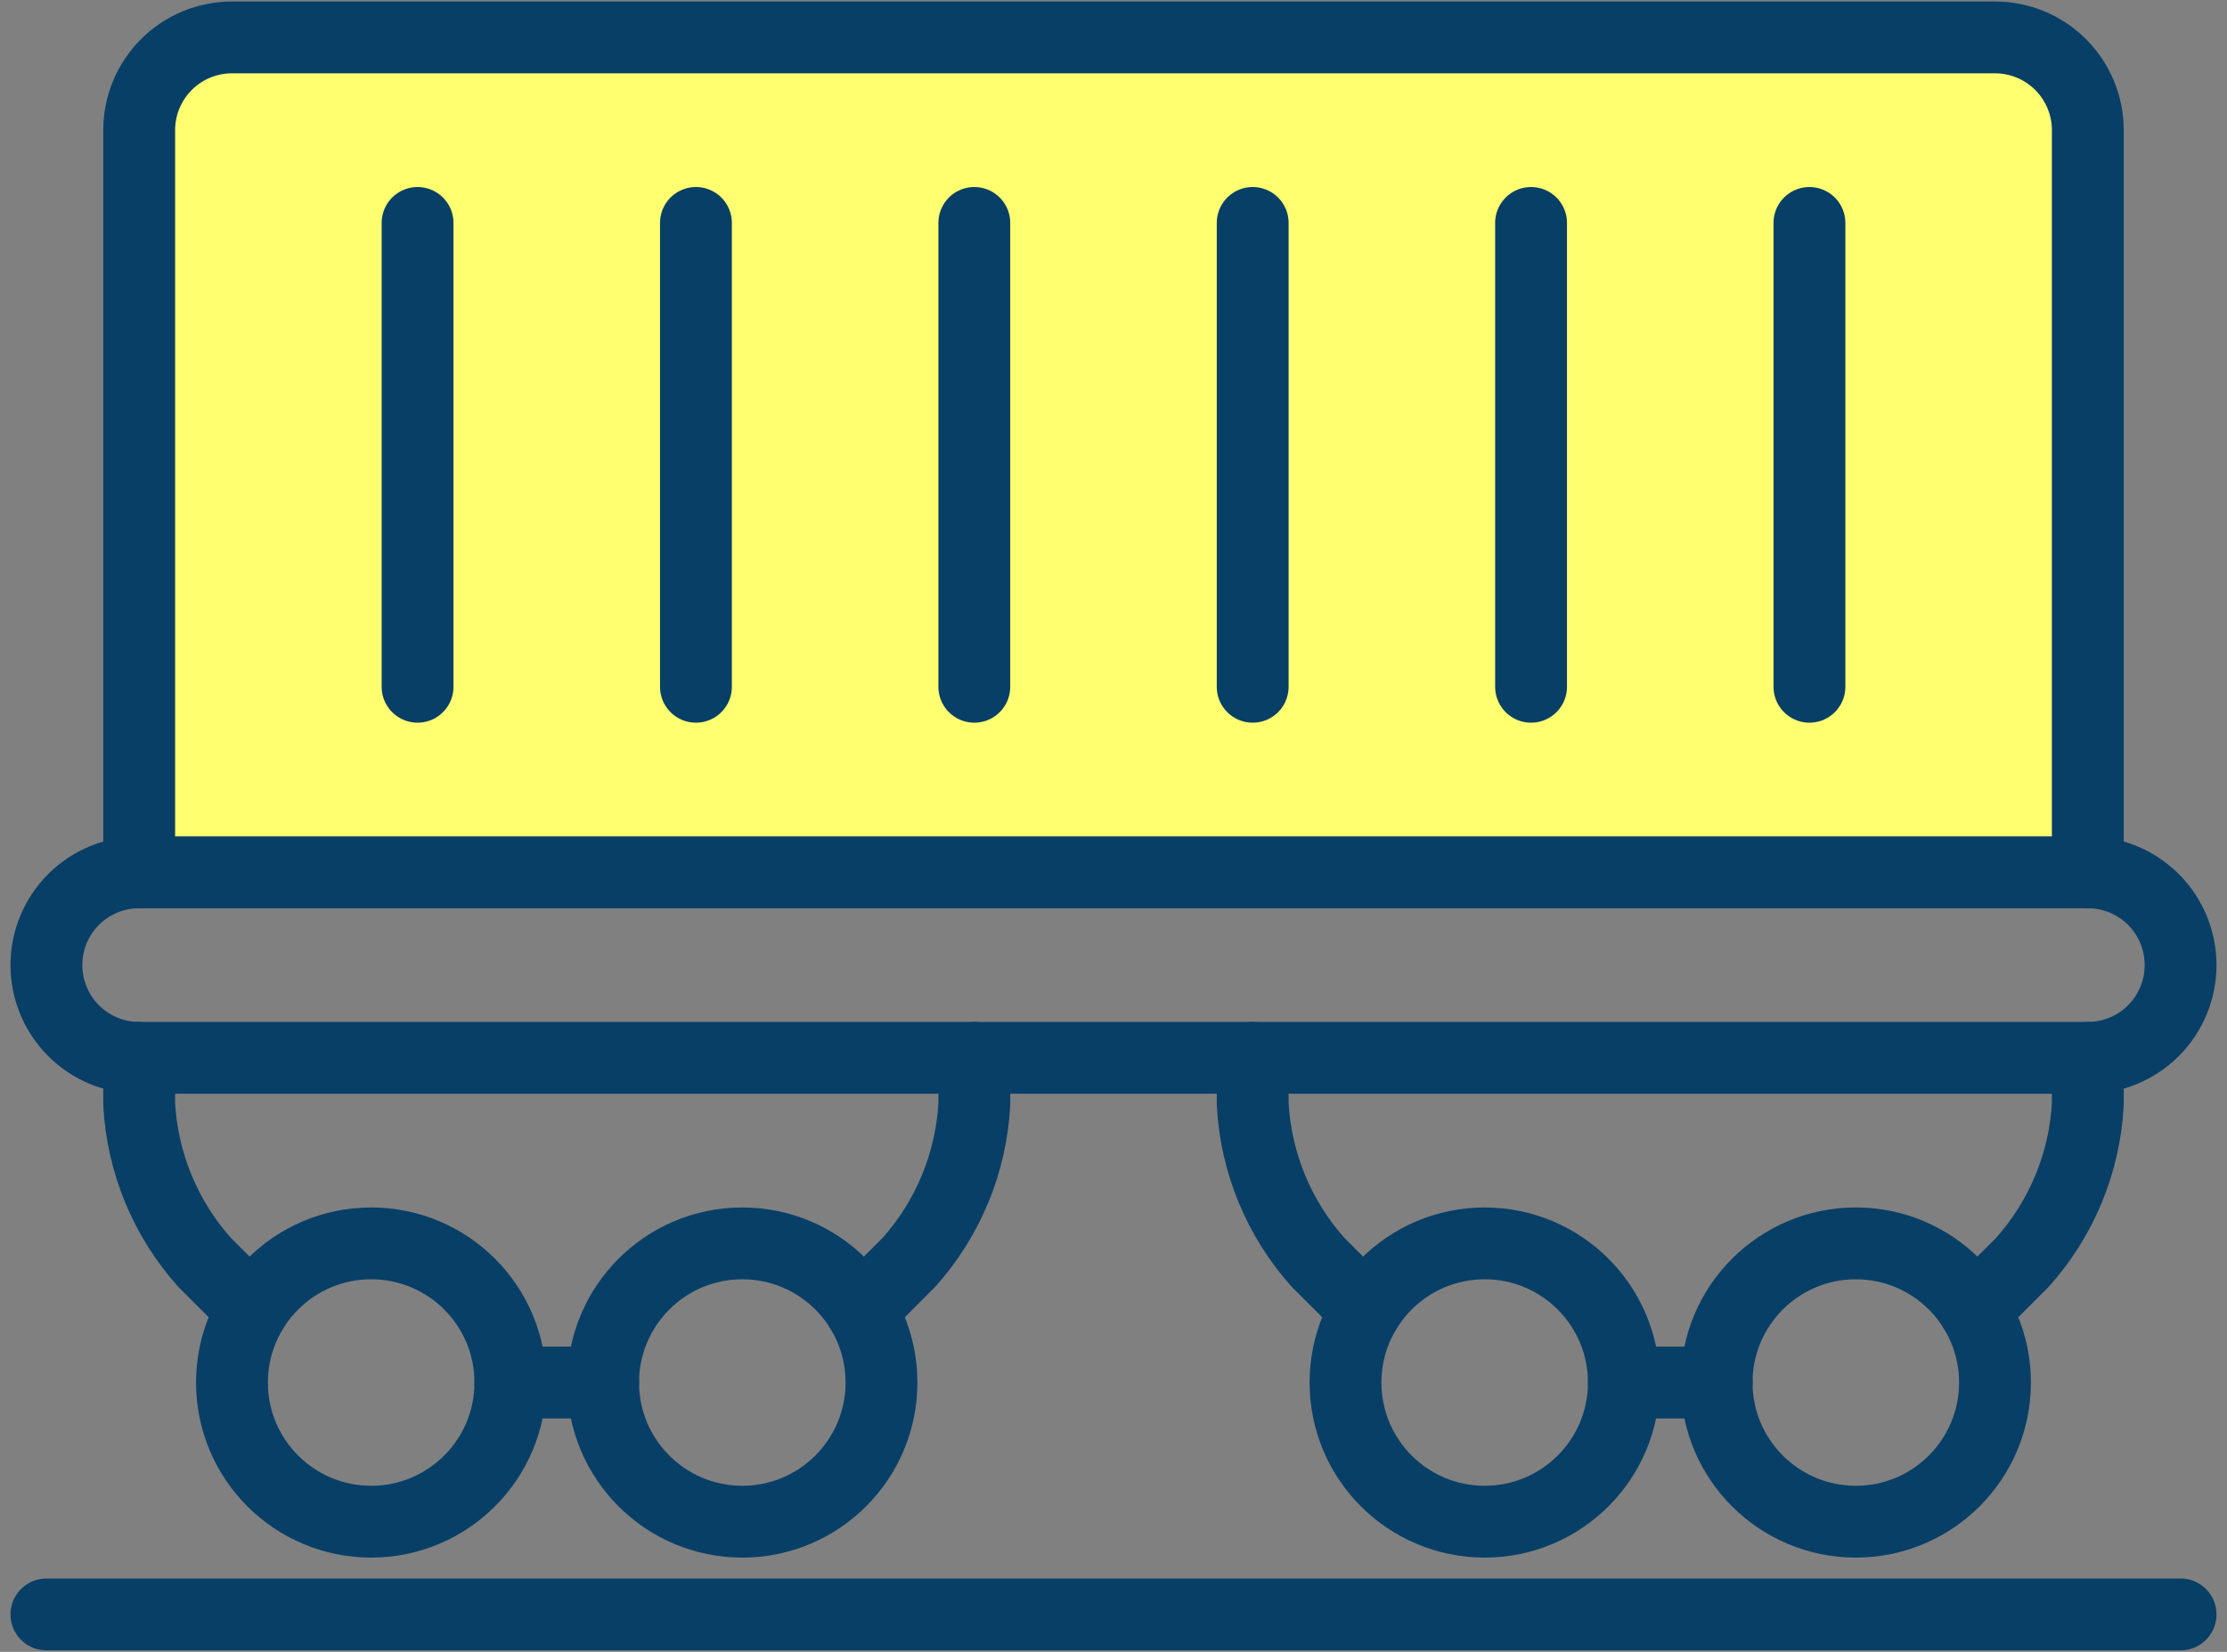
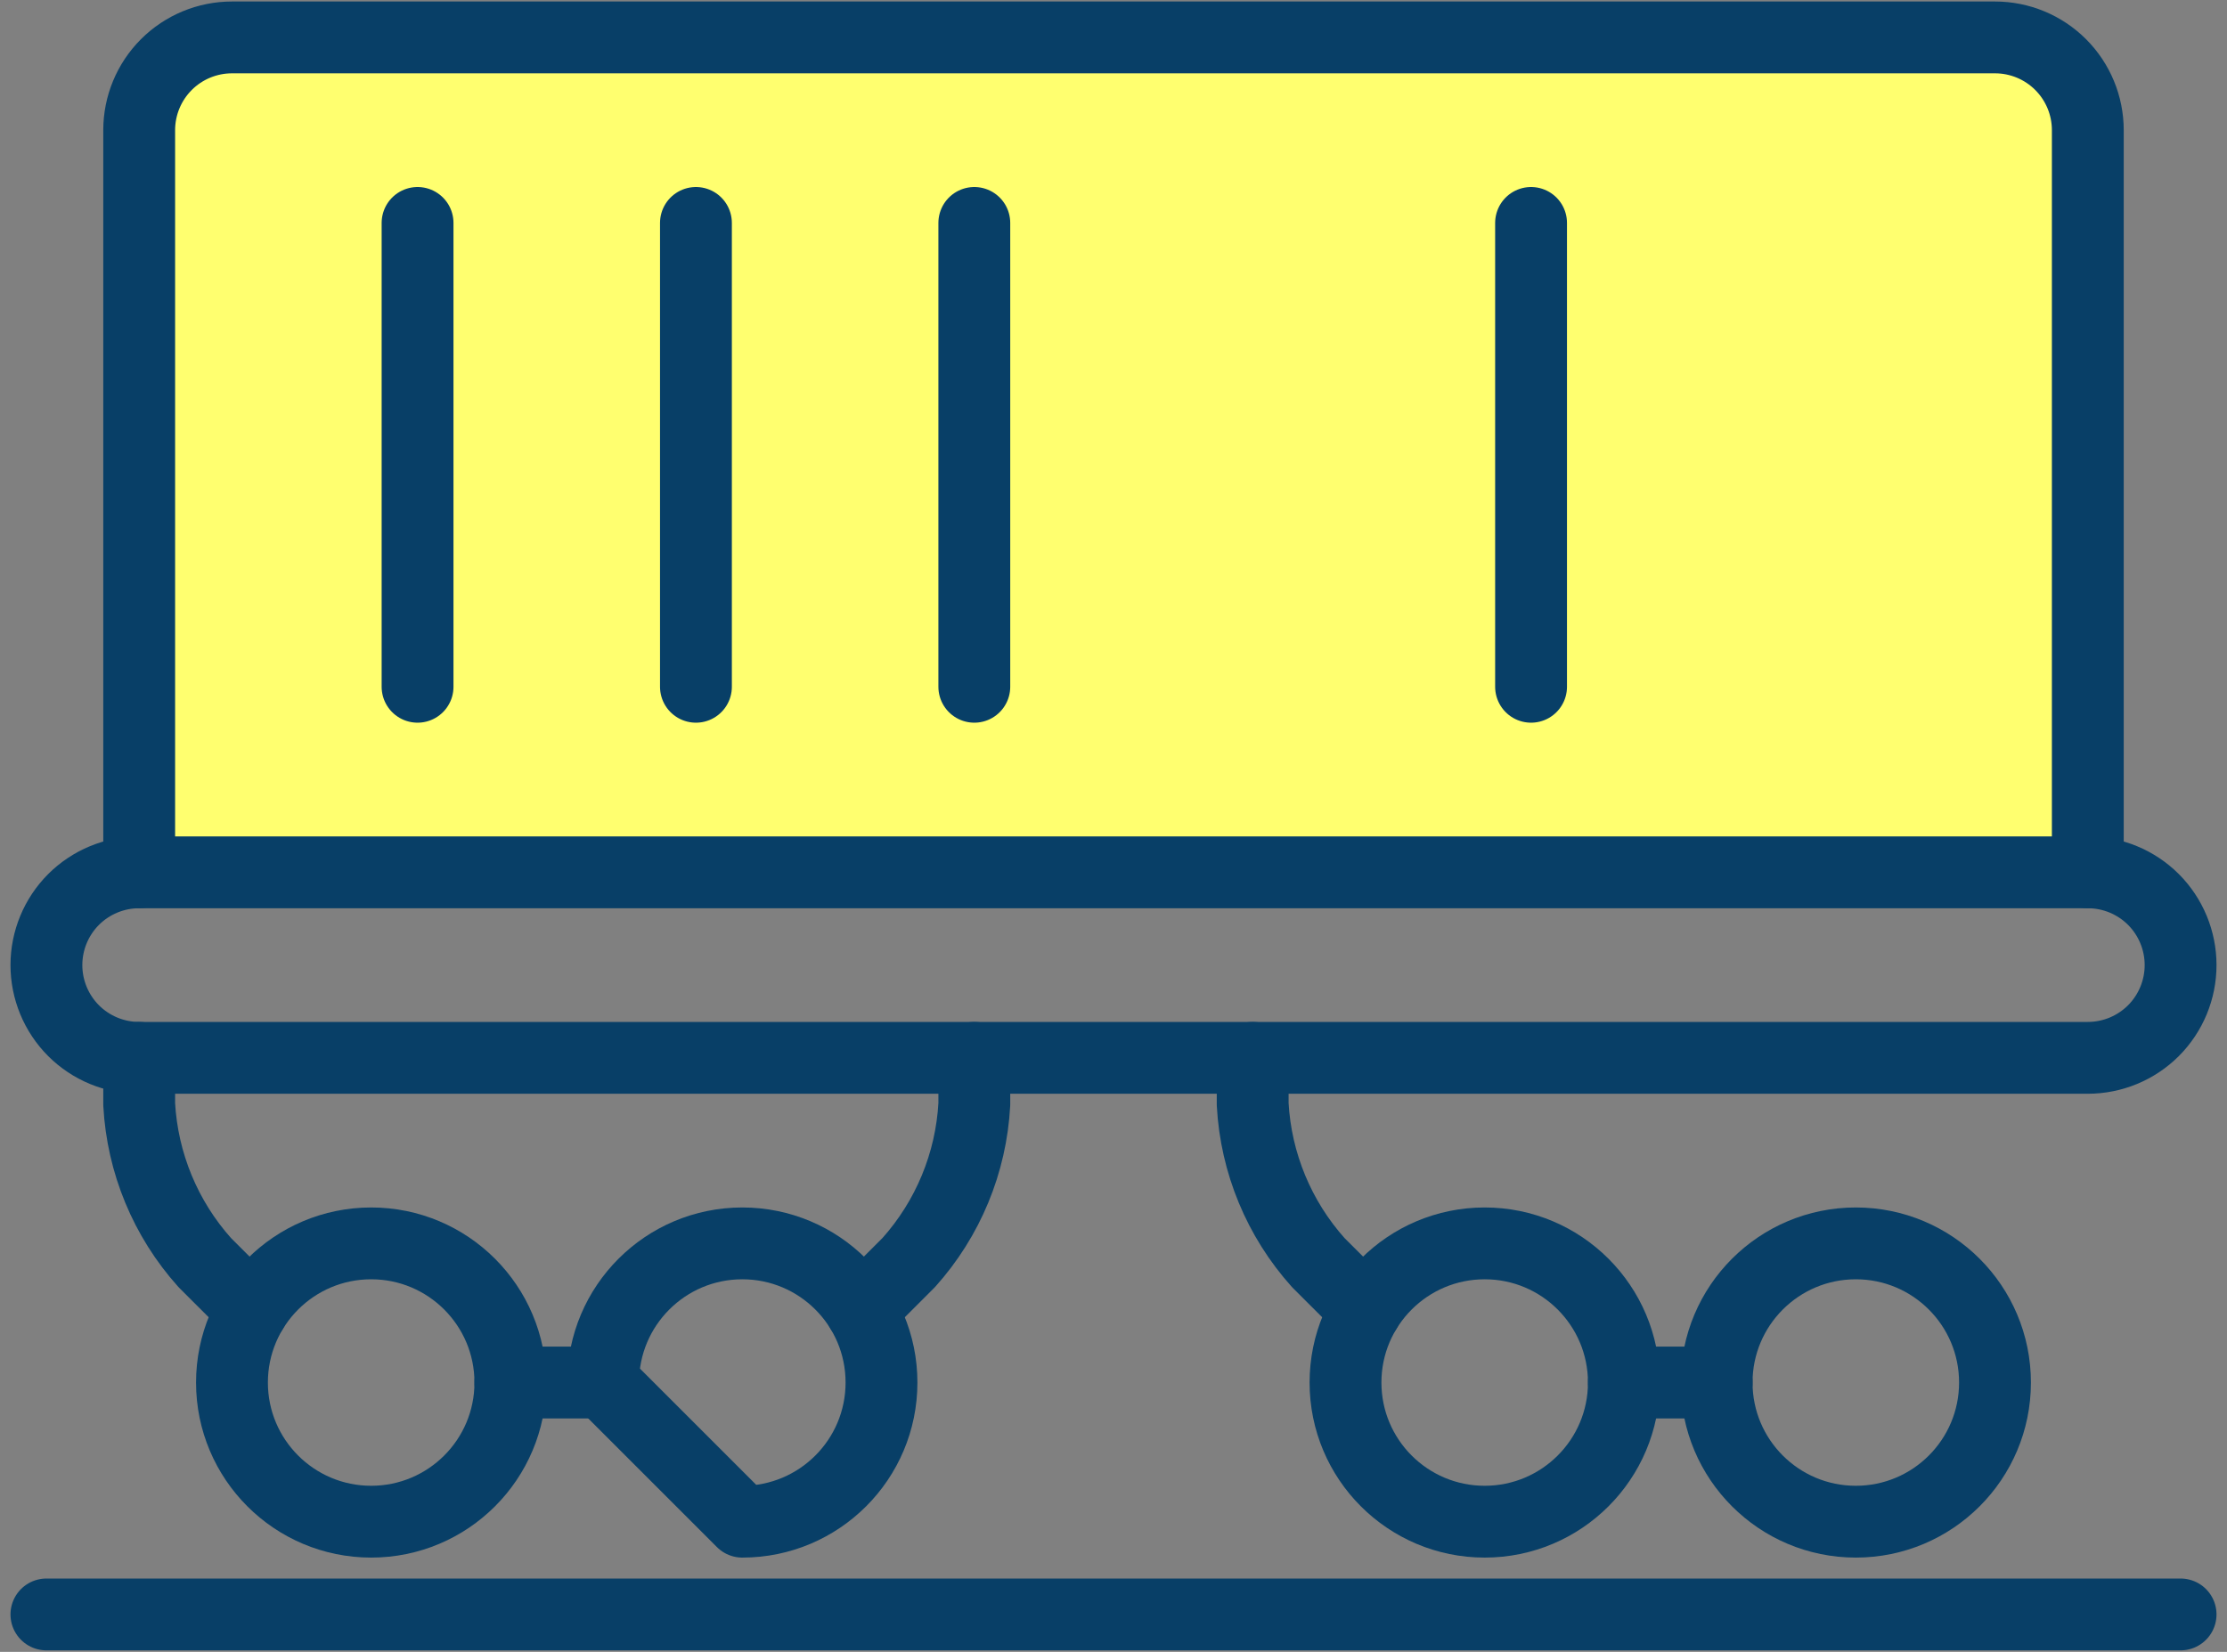
<svg xmlns="http://www.w3.org/2000/svg" width="62" height="46" viewBox="0 0 62 46" fill="none">
  <rect x="0" y="0" width="62" height="46" fill="#808080" stroke="none" />
  <path d="M58.125 24.292V3.625C58.125 2.94 57.853 2.283 57.368 1.798C56.884 1.314 56.227 1.042 55.542 1.042H6.458C5.773 1.042 5.116 1.314 4.632 1.798C4.147 2.283 3.875 2.94 3.875 3.625V24.292" fill="#FFFF6F" />
  <path d="M58.125 24.292V3.625C58.125 2.94 57.853 2.283 57.368 1.798C56.884 1.314 56.227 1.042 55.542 1.042H6.458C5.773 1.042 5.116 1.314 4.632 1.798C4.147 2.283 3.875 2.94 3.875 3.625V24.292" stroke="#083F67" stroke-width="2" stroke-linecap="round" stroke-linejoin="round" />
  <path d="M60.708 26.875C60.708 27.56 60.436 28.217 59.952 28.702C59.467 29.186 58.81 29.458 58.125 29.458H3.875C3.19 29.458 2.533 29.186 2.048 28.702C1.564 28.217 1.292 27.56 1.292 26.875C1.292 26.19 1.564 25.533 2.048 25.048C2.533 24.564 3.19 24.292 3.875 24.292H58.125C58.81 24.292 59.467 24.564 59.952 25.048C60.436 25.533 60.708 26.19 60.708 26.875Z" stroke="#083F67" stroke-width="2" stroke-linecap="round" stroke-linejoin="round" />
  <path d="M11.625 6.208V19.125" stroke="#083F67" stroke-width="2" stroke-linecap="round" stroke-linejoin="round" />
  <path d="M19.375 6.208V19.125" stroke="#083F67" stroke-width="2" stroke-linecap="round" stroke-linejoin="round" />
  <path d="M27.125 6.208V19.125" stroke="#083F67" stroke-width="2" stroke-linecap="round" stroke-linejoin="round" />
-   <path d="M34.875 6.208V19.125" stroke="#083F67" stroke-width="2" stroke-linecap="round" stroke-linejoin="round" />
  <path d="M42.625 6.208V19.125" stroke="#083F67" stroke-width="2" stroke-linecap="round" stroke-linejoin="round" />
-   <path d="M50.375 6.208V19.125" stroke="#083F67" stroke-width="2" stroke-linecap="round" stroke-linejoin="round" />
  <path d="M1.292 44.958H60.708" stroke="#083F67" stroke-width="2" stroke-linecap="round" stroke-linejoin="round" />
  <path d="M7.024 36.482L5.701 35.16C4.608 33.941 3.964 32.385 3.875 30.75V29.458" stroke="#083F67" stroke-width="2" stroke-linecap="round" stroke-linejoin="round" />
  <path d="M23.976 36.482L25.298 35.16C26.392 33.941 27.036 32.385 27.125 30.75V29.458" stroke="#083F67" stroke-width="2" stroke-linecap="round" stroke-linejoin="round" />
  <path d="M38.024 36.482L36.701 35.16C35.608 33.941 34.964 32.385 34.875 30.75V29.458" stroke="#083F67" stroke-width="2" stroke-linecap="round" stroke-linejoin="round" />
-   <path d="M54.976 36.482L56.298 35.16C57.392 33.941 58.036 32.385 58.125 30.75V29.458" stroke="#083F67" stroke-width="2" stroke-linecap="round" stroke-linejoin="round" />
  <path d="M10.334 42.375C12.474 42.375 14.209 40.64 14.209 38.5C14.209 36.36 12.474 34.625 10.334 34.625C8.193 34.625 6.458 36.36 6.458 38.5C6.458 40.64 8.193 42.375 10.334 42.375Z" stroke="#083F67" stroke-width="2" stroke-linecap="round" stroke-linejoin="round" />
-   <path d="M20.666 42.375C22.807 42.375 24.541 40.64 24.541 38.5C24.541 36.36 22.807 34.625 20.666 34.625C18.526 34.625 16.791 36.36 16.791 38.5C16.791 40.64 18.526 42.375 20.666 42.375Z" stroke="#083F67" stroke-width="2" stroke-linecap="round" stroke-linejoin="round" />
+   <path d="M20.666 42.375C22.807 42.375 24.541 40.64 24.541 38.5C24.541 36.36 22.807 34.625 20.666 34.625C18.526 34.625 16.791 36.36 16.791 38.5Z" stroke="#083F67" stroke-width="2" stroke-linecap="round" stroke-linejoin="round" />
  <path d="M51.666 42.375C53.807 42.375 55.541 40.64 55.541 38.5C55.541 36.36 53.807 34.625 51.666 34.625C49.526 34.625 47.791 36.36 47.791 38.5C47.791 40.64 49.526 42.375 51.666 42.375Z" stroke="#083F67" stroke-width="2" stroke-linecap="round" stroke-linejoin="round" />
  <path d="M41.334 42.375C43.474 42.375 45.209 40.64 45.209 38.5C45.209 36.36 43.474 34.625 41.334 34.625C39.193 34.625 37.459 36.36 37.459 38.5C37.459 40.64 39.193 42.375 41.334 42.375Z" stroke="#083F67" stroke-width="2" stroke-linecap="round" stroke-linejoin="round" />
  <path d="M14.209 38.5H16.792" stroke="#083F67" stroke-width="2" stroke-linecap="round" stroke-linejoin="round" />
  <path d="M45.209 38.5H47.792" stroke="#083F67" stroke-width="2" stroke-linecap="round" stroke-linejoin="round" />
</svg>